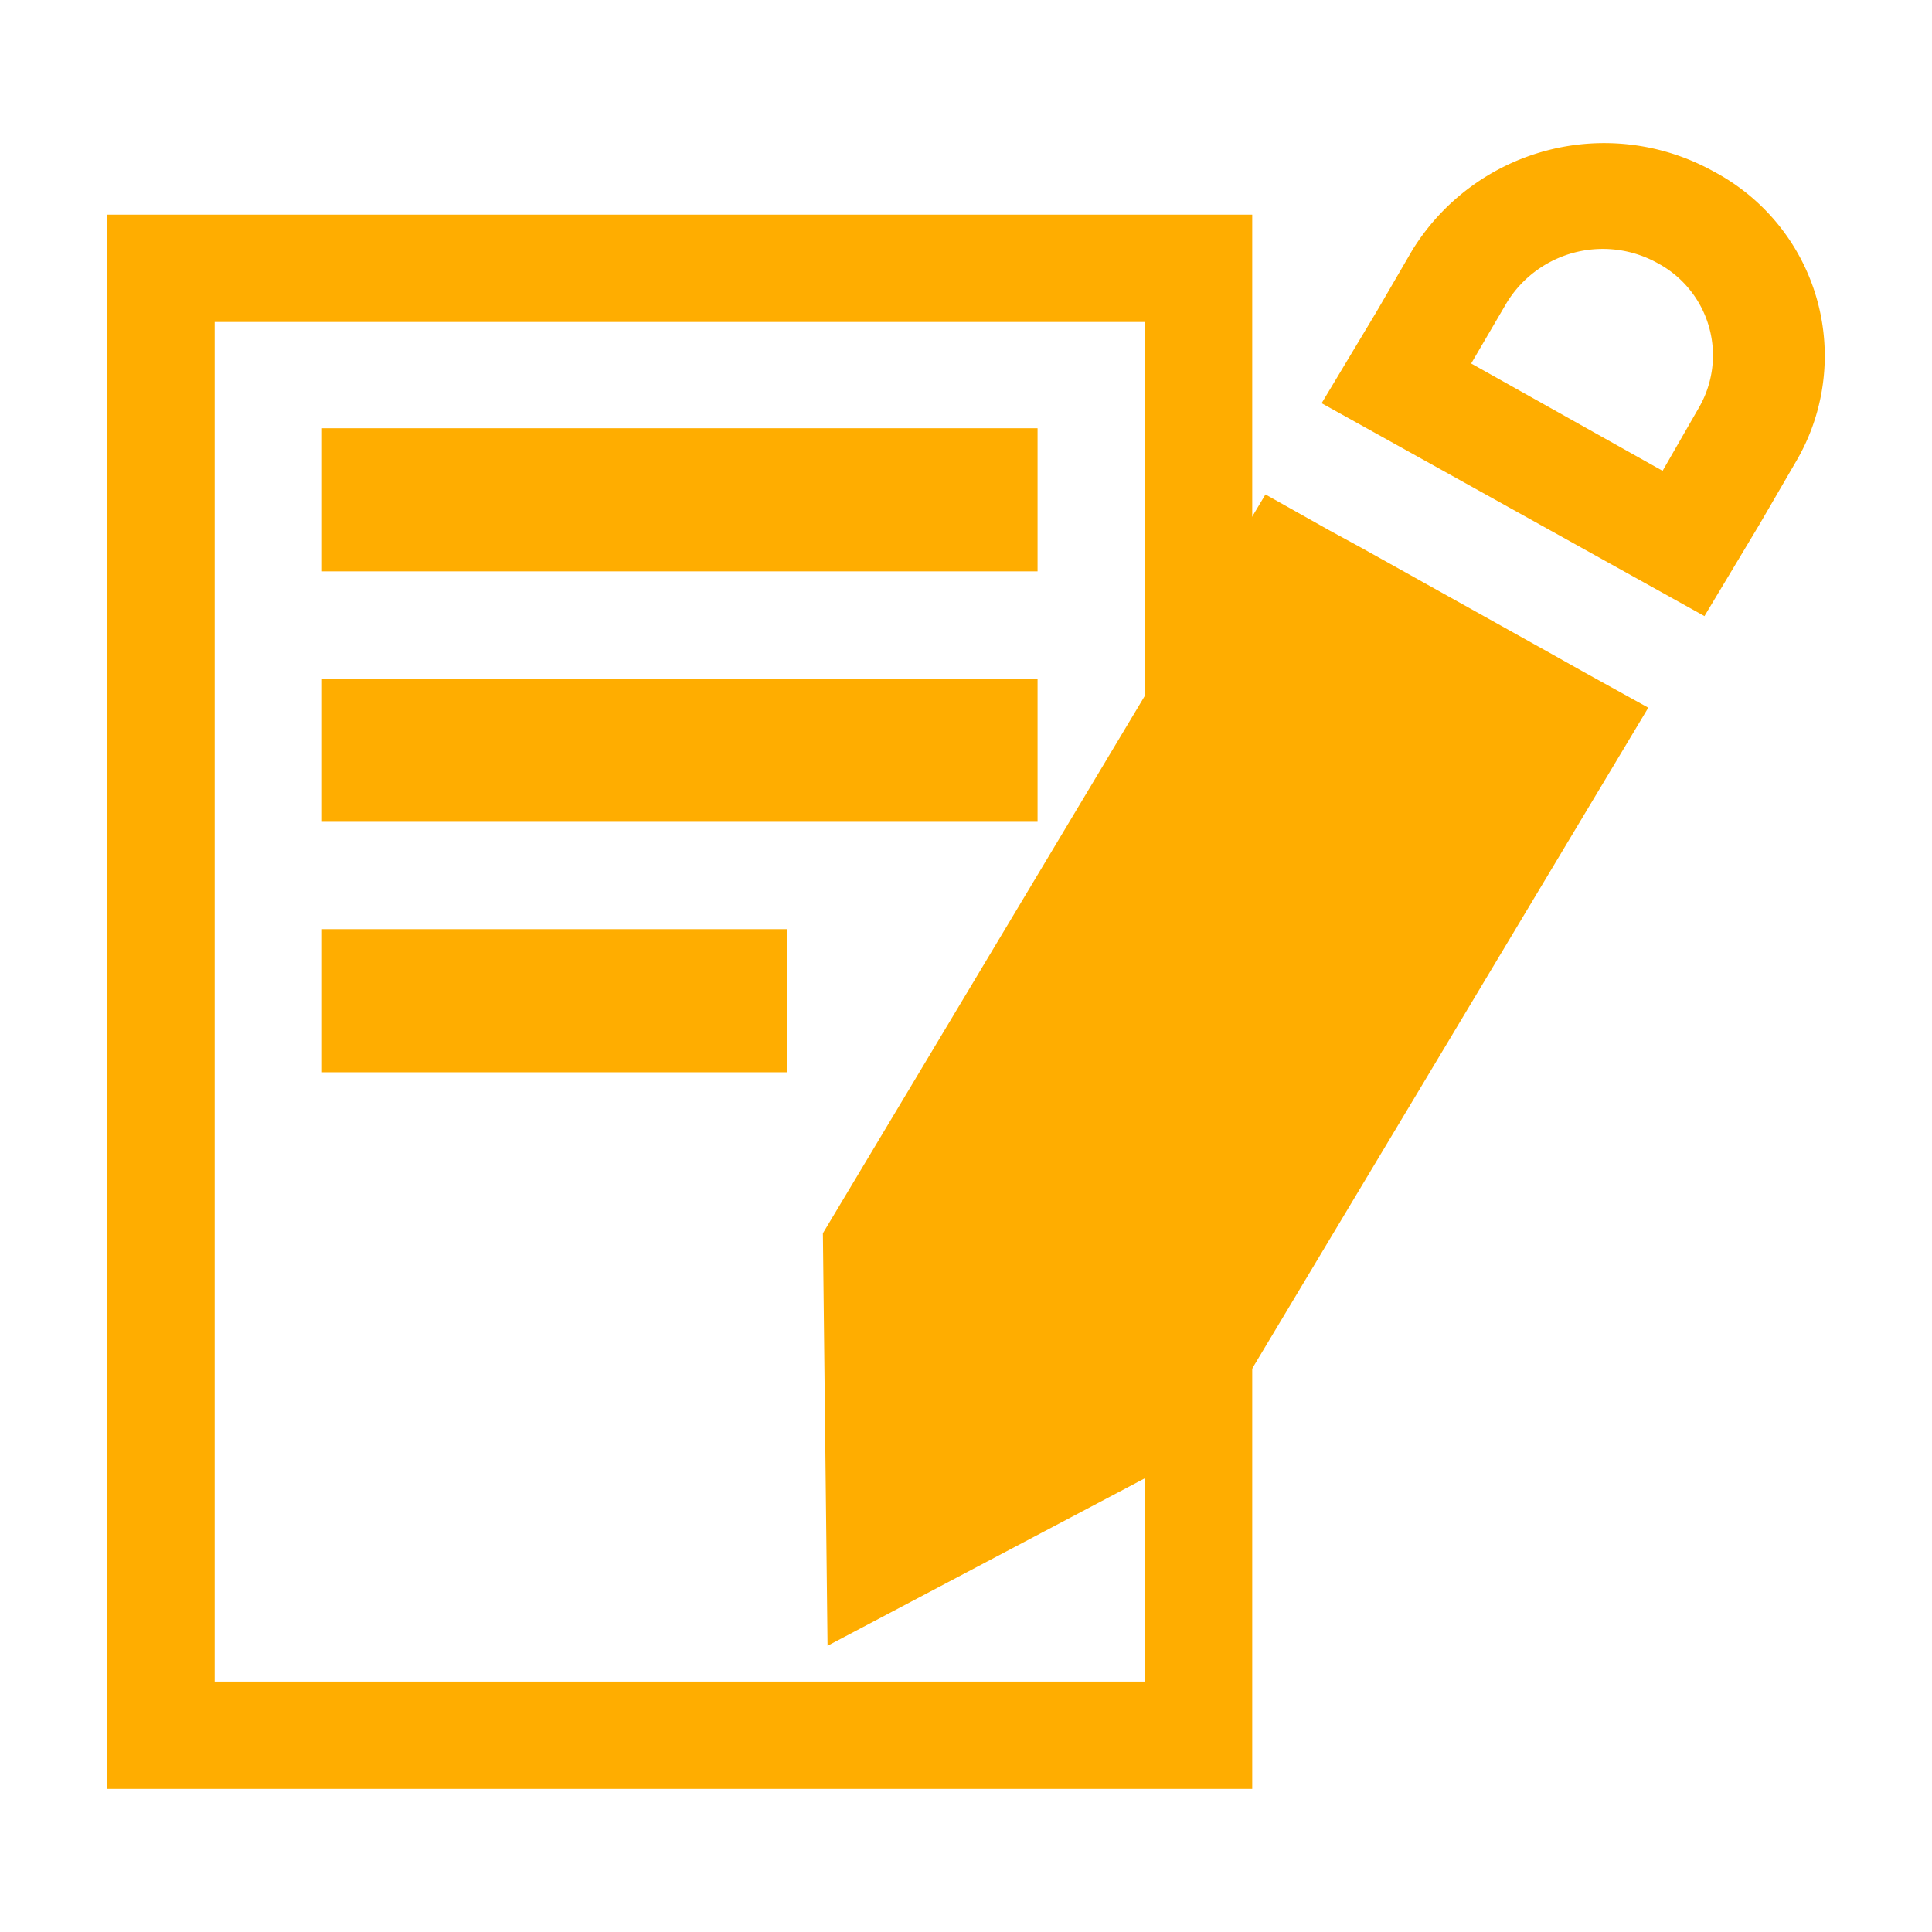
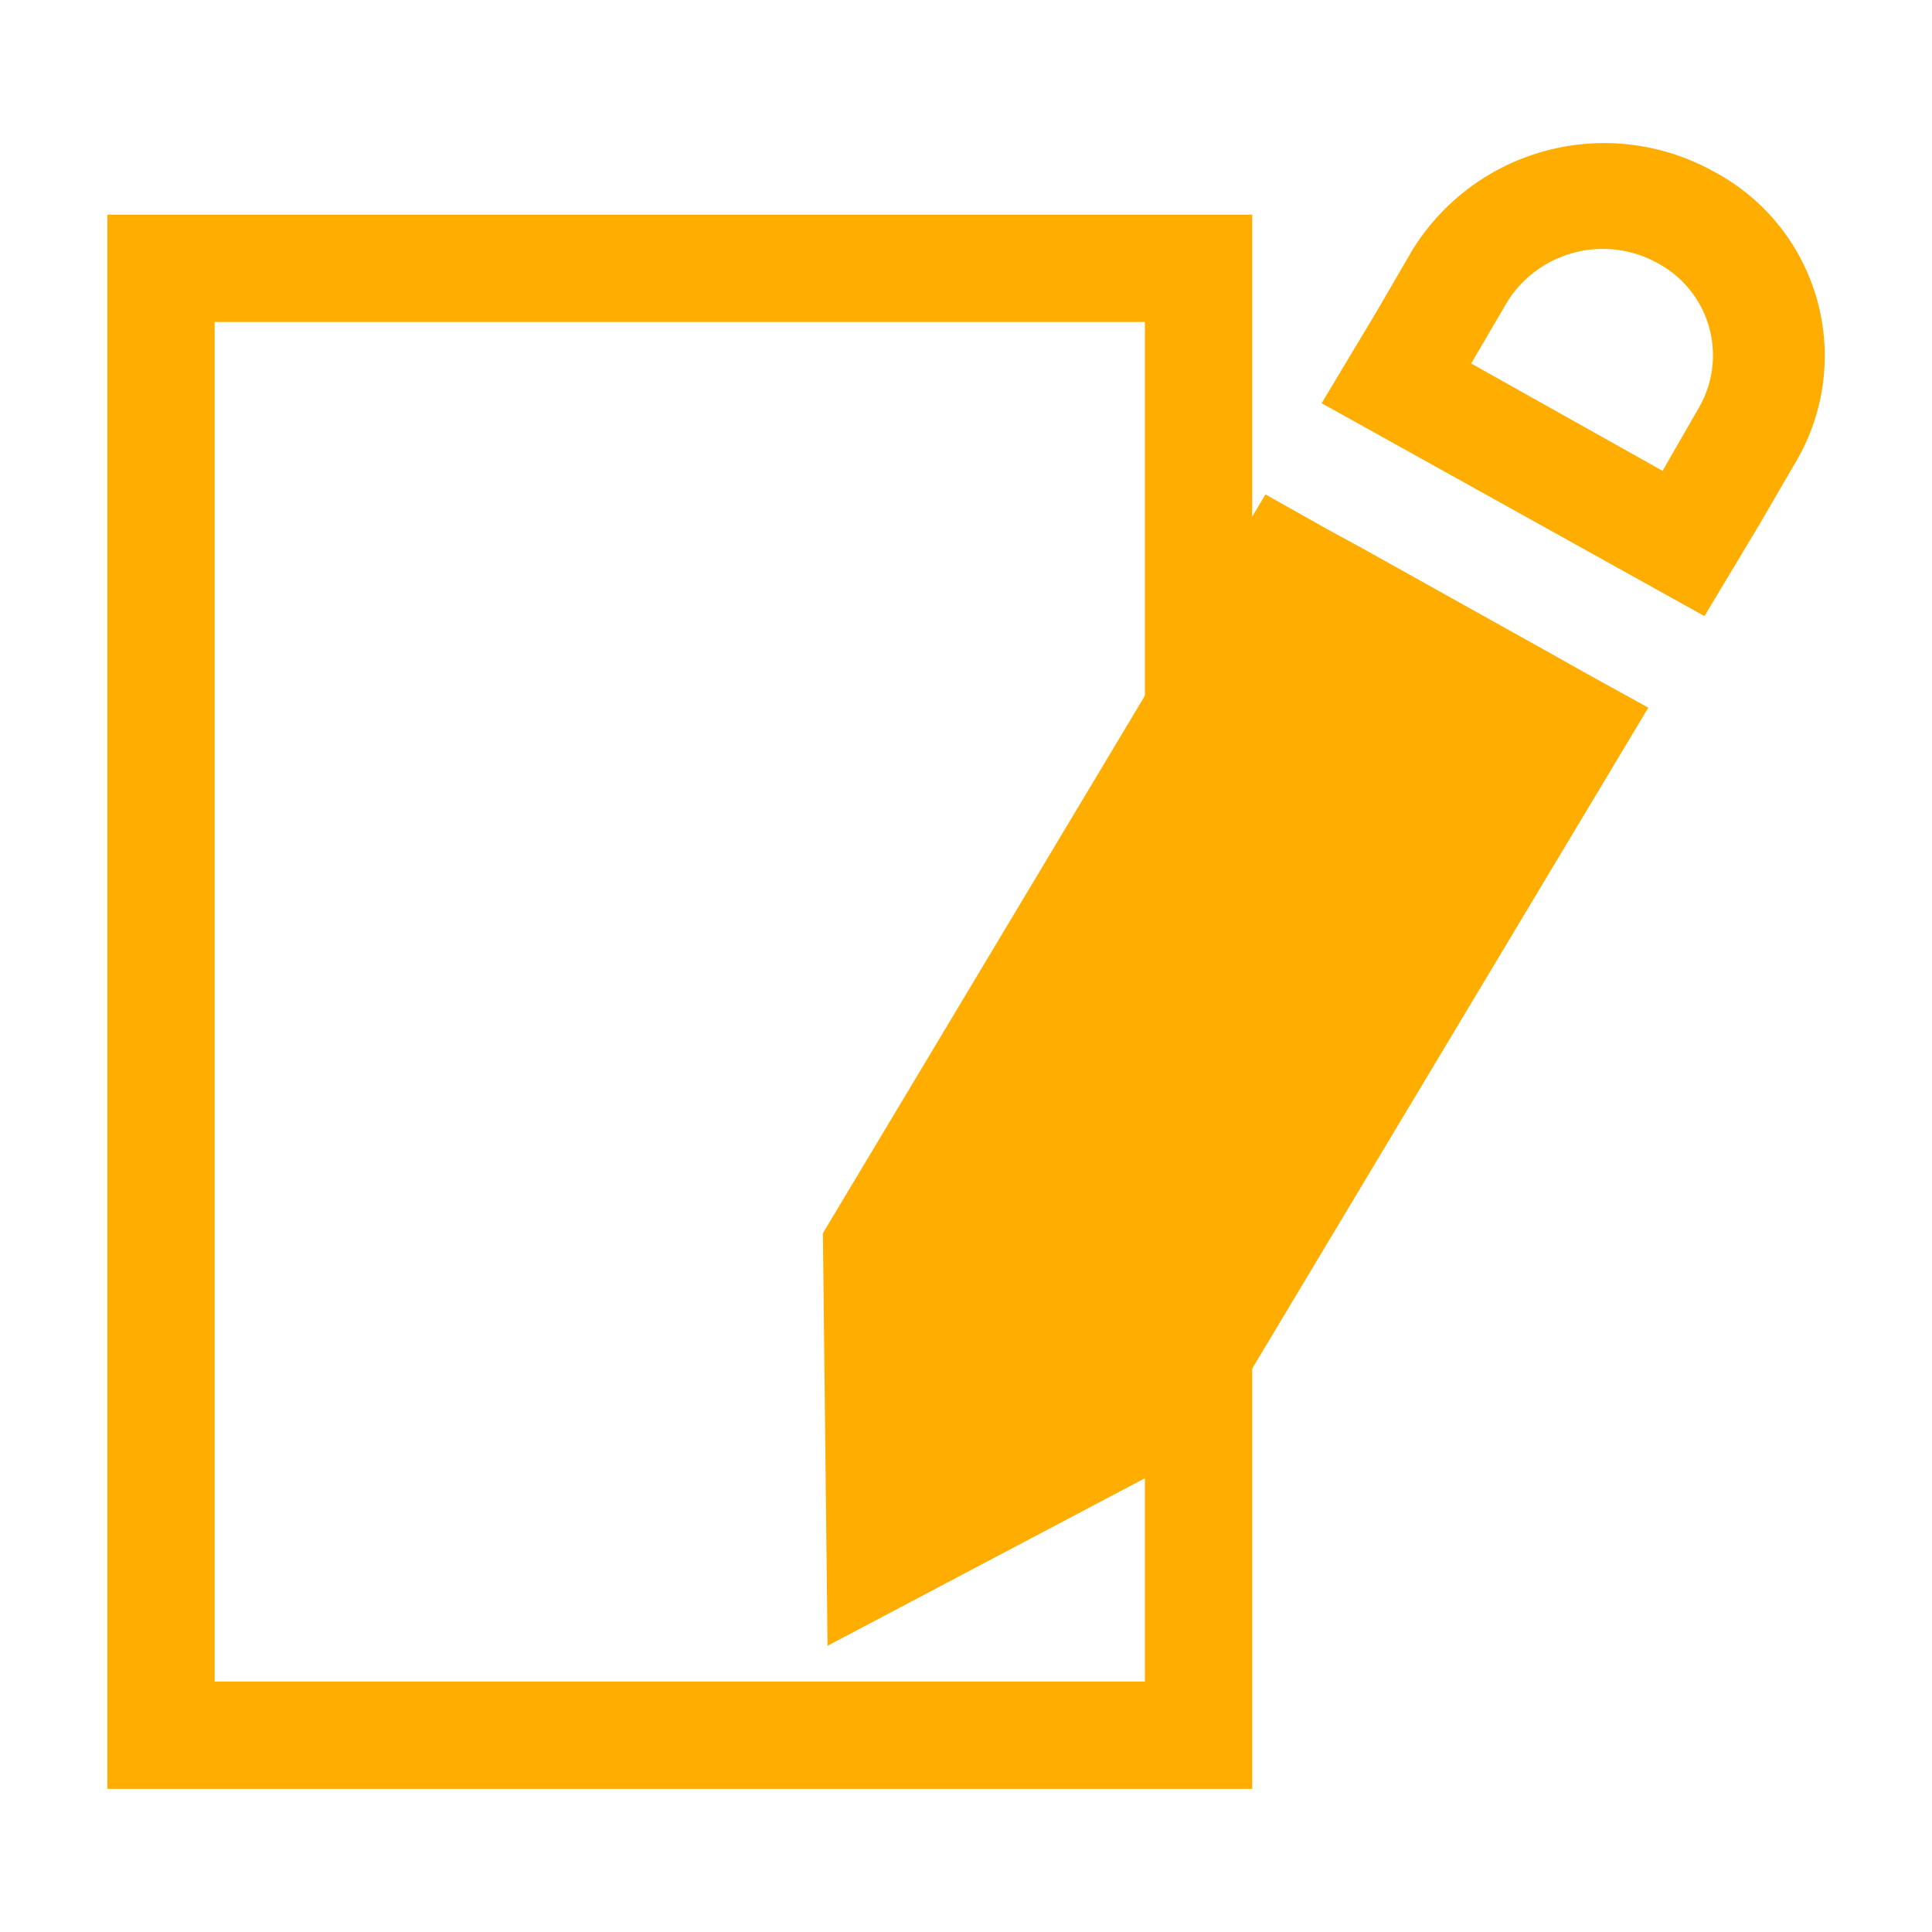
<svg xmlns="http://www.w3.org/2000/svg" width="16" height="16" viewBox="0 0 54 54">
  <g fill="#ffad00">
    <path d="M47.91 4.8A6.3 6.3 0 0 0 39.47 7l-1 1.72-1.53 2.55 10.7 5.95 1.53-2.55 1-1.72a5.83 5.83 0 0 0-2.26-8.15Zm-1.44 8.36-5.35-3 1-1.71a3.15 3.15 0 0 1 4.22-1.09 2.92 2.92 0 0 1 1.13 4.06Zm-3.08 5.13-5.34-2.98-.9-.49-1.78-1L23 34.47 23.13 46l10.57-5.58 12.37-20.64-1.79-.99-.89-.5z" />
    <path d="M32 9v38H6V9h26m3-3H3v44h32V6Z" />
-     <path d="M9 11.97h20v4H9zm0 7h20v4H9zm0 7h13v4H9z" />
  </g>
</svg>